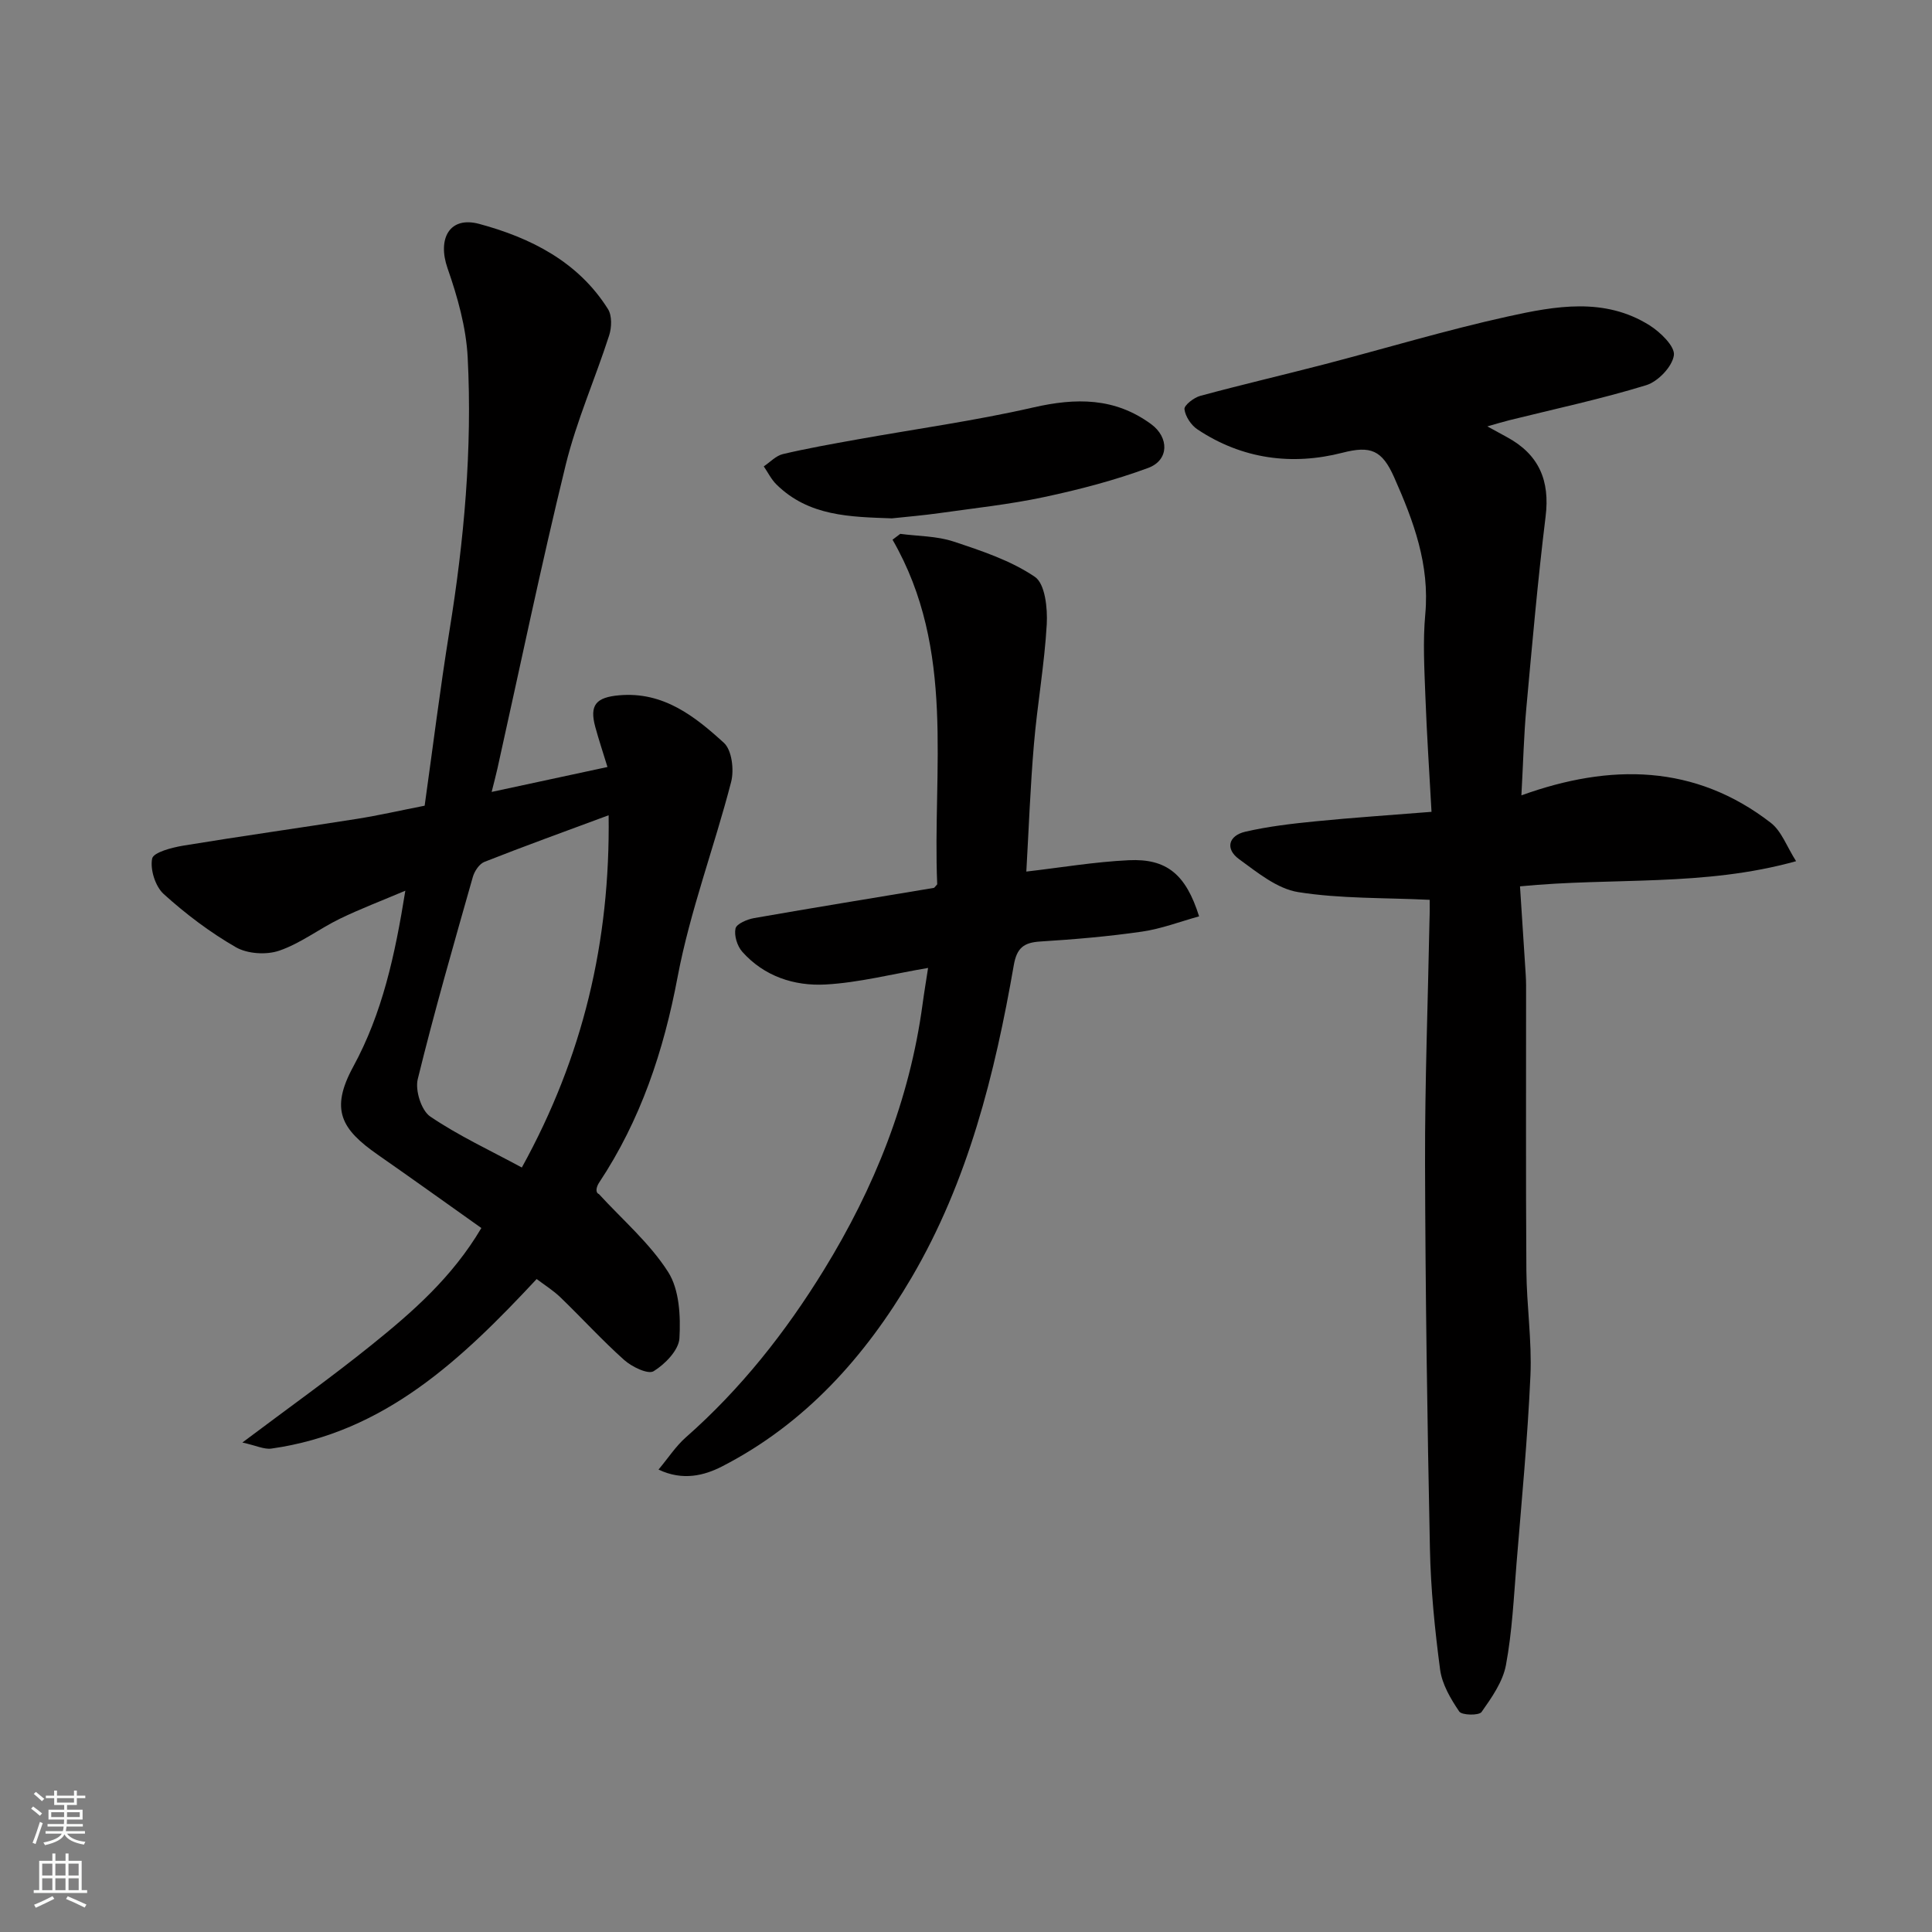
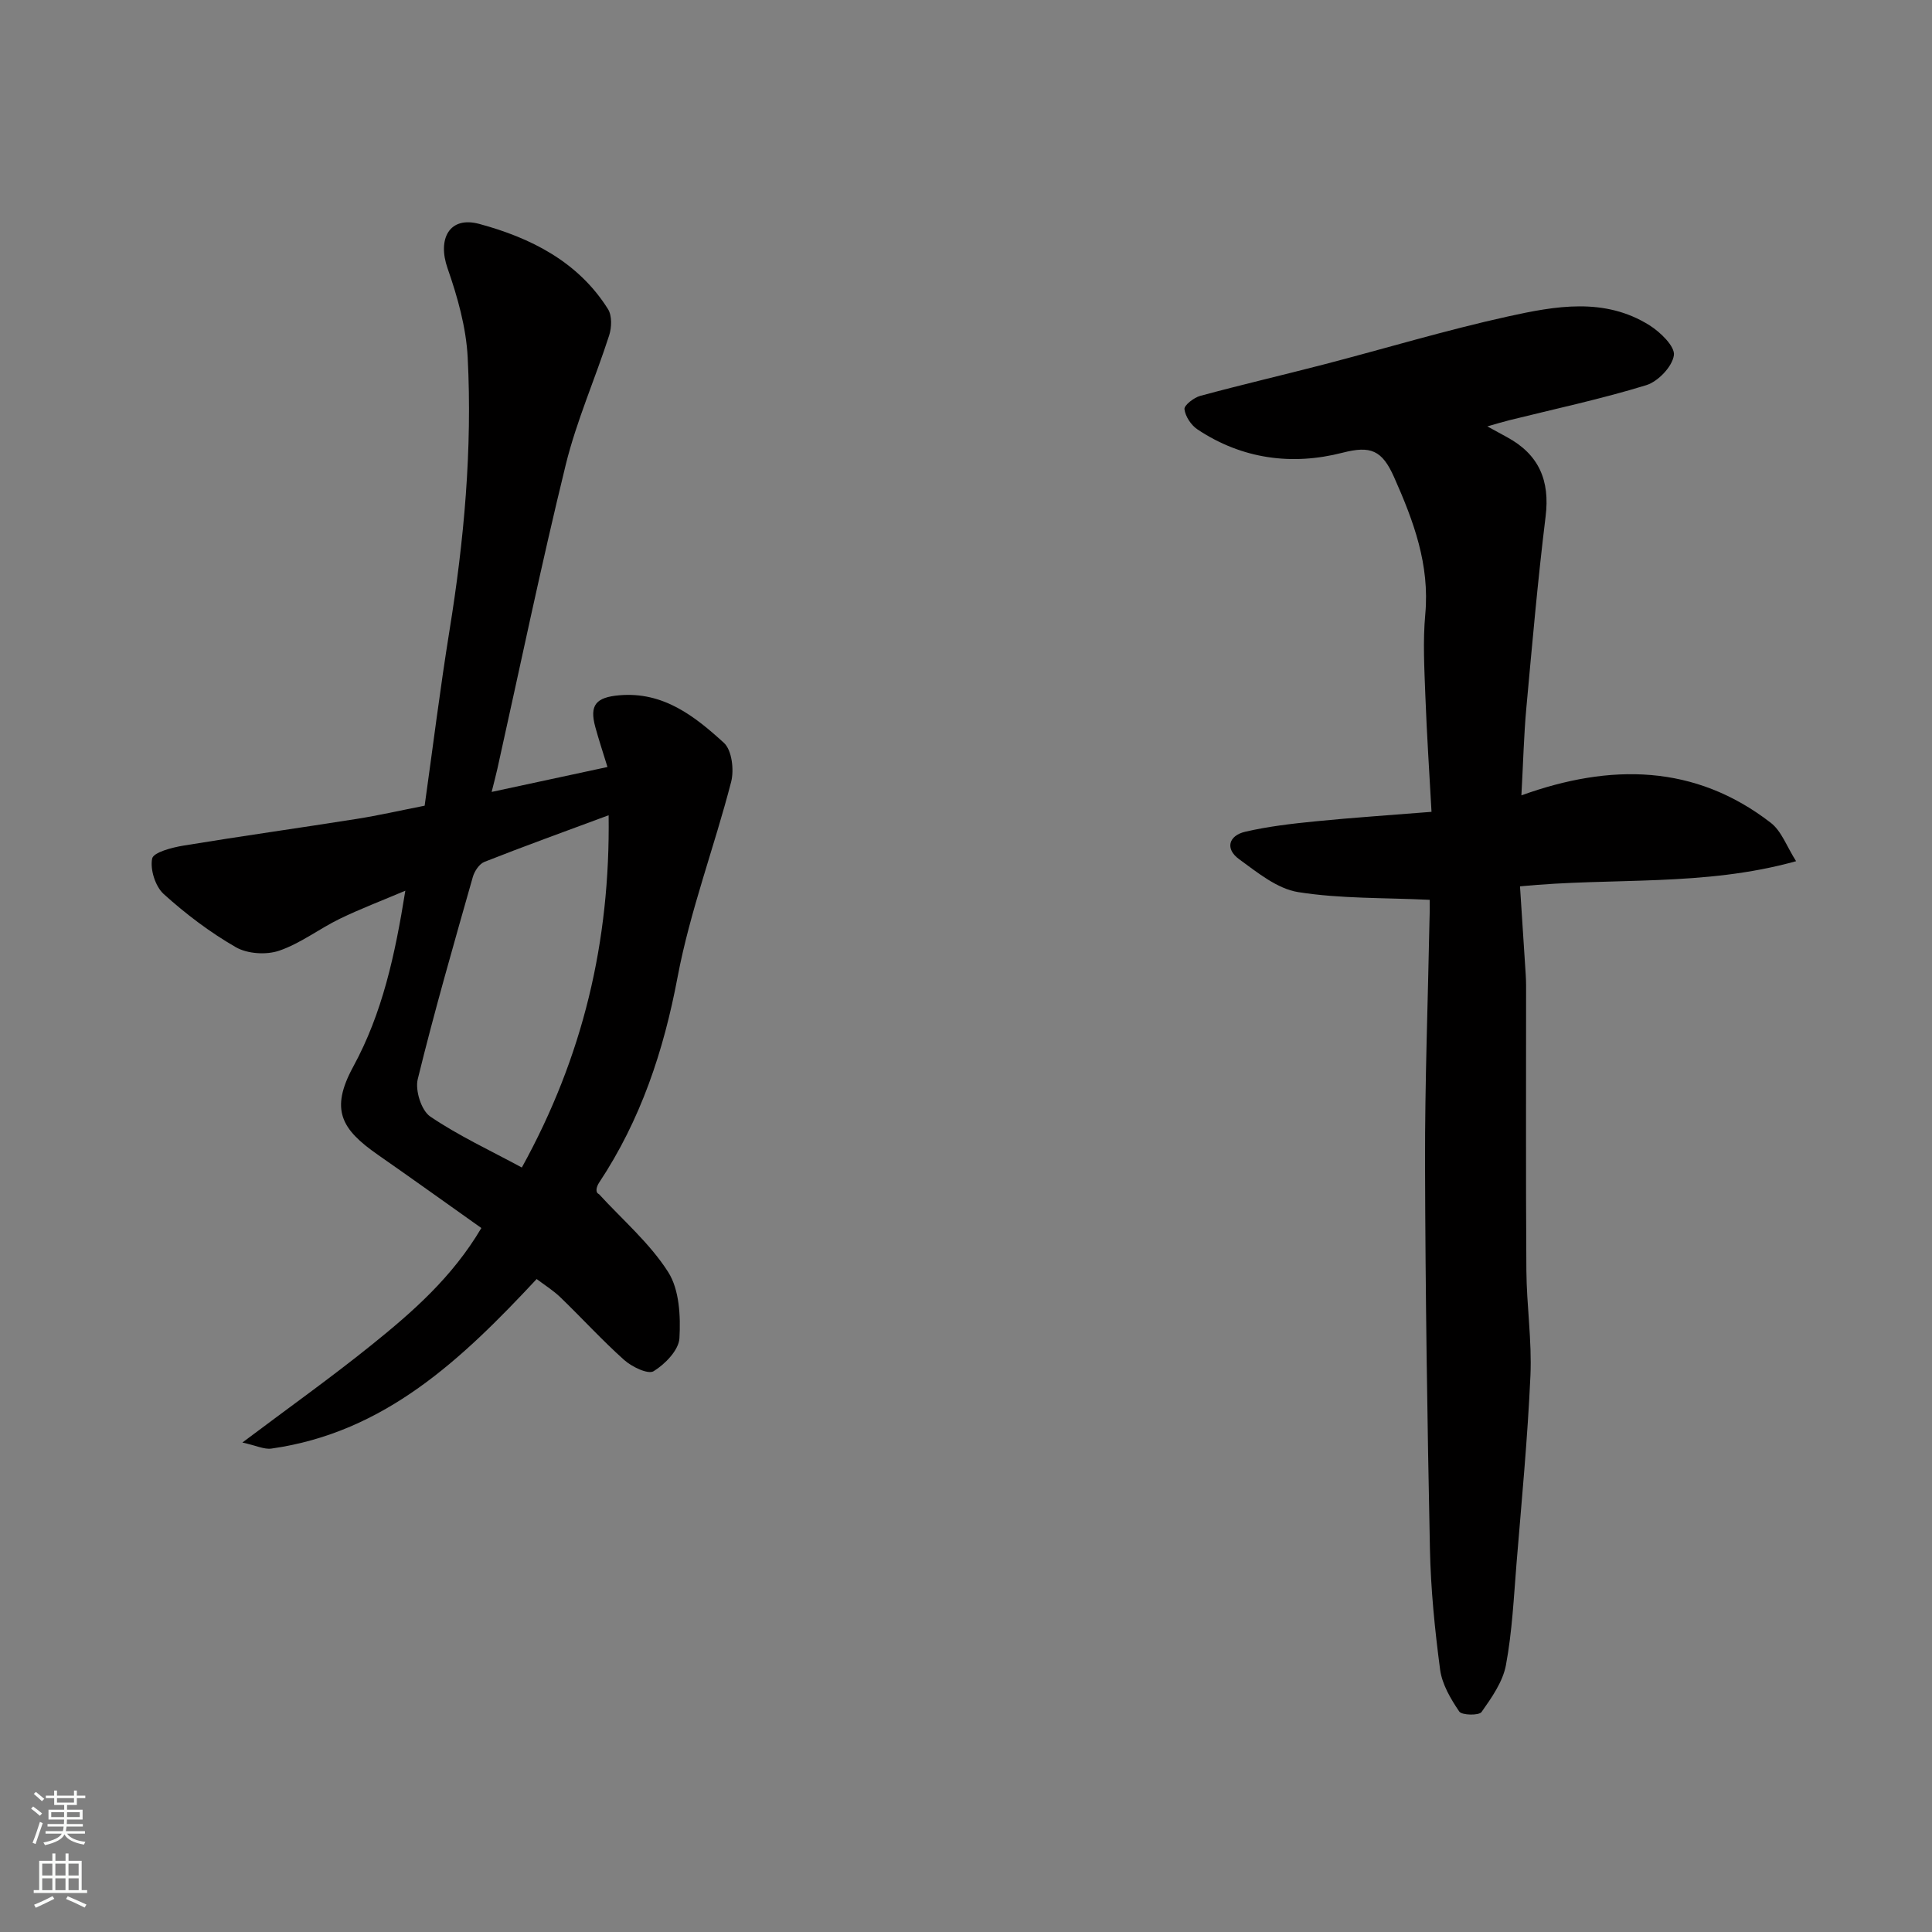
<svg xmlns="http://www.w3.org/2000/svg" enable-background="new 0 0 400 400" viewBox="0 0 400 400">
  <rect x="0" y="0" width="400" height="400" fill="#808080" stroke="none" />
  <g fill="#010000">
    <path d="m296 186.3c-9.5-.46-18.49-.21-27.23-1.6-4.34-.69-8.44-4.06-12.22-6.81-2.95-2.14-2.19-4.89 1.27-5.69 4.75-1.1 9.65-1.67 14.52-2.15 7.68-.77 15.39-1.27 24.04-1.97-.45-8.2-.98-16.07-1.27-23.94-.21-5.66-.54-11.37-.02-16.98.93-10.26-2.39-19.21-6.46-28.37-2.5-5.62-4.86-6.55-10.67-5.06-10.45 2.69-20.8 1.33-30.04-4.83-1.31-.87-2.51-2.68-2.69-4.18-.1-.81 1.95-2.4 3.27-2.76 8.46-2.29 17.01-4.28 25.49-6.48 12.74-3.31 25.37-7.13 38.21-9.96 9.8-2.16 20-4.03 29.33 1.84 2.24 1.41 5.3 4.38 5.03 6.2-.34 2.36-3.29 5.44-5.73 6.19-9.31 2.86-18.87 4.9-28.33 7.25-1.33.33-2.64.73-4.56 1.28 1.76.97 2.89 1.59 4.02 2.2 6.7 3.61 8.96 9.05 8.04 16.46-1.62 13.19-2.78 26.43-3.99 39.67-.51 5.56-.64 11.15-1.02 18.06 18.43-6.65 35.93-6.46 51.63 5.68 2.24 1.73 3.33 4.96 5.24 7.95-19.13 5.34-37.9 3.31-57.16 5.21.34 5.3.7 10.68 1.04 16.05.09 1.49.22 2.97.22 4.46.02 19.66-.08 39.32.06 58.98.05 7.27 1.16 14.56.84 21.79-.58 12.98-1.82 25.94-2.88 38.9-.57 7.03-.9 14.13-2.19 21.04-.64 3.46-2.95 6.74-5.05 9.72-.53.76-4.09.69-4.62-.1-1.77-2.61-3.55-5.62-3.96-8.67-1.1-8.3-1.94-16.69-2.11-25.06-.55-26.59-.94-53.18-1.01-79.78-.04-16.76.6-33.53.92-50.29.07-1.78.04-3.57.04-4.25z" />
    <path d="m50.18 298.66c9.61-7.22 18.39-13.47 26.77-20.22 8.45-6.81 16.66-13.96 22.71-24.19-7.34-5.21-14.37-10.25-21.46-15.19-7.54-5.26-9.91-9.31-5.07-18.21 6.03-11.08 8.64-23.04 10.79-36.44-4.92 2.09-9.34 3.76-13.58 5.82-4.25 2.07-8.12 5.09-12.54 6.6-2.66.91-6.57.66-8.97-.72-5.34-3.07-10.36-6.87-14.94-11.01-1.73-1.57-2.84-5.08-2.39-7.34.26-1.3 4.13-2.3 6.5-2.69 11.92-1.96 23.89-3.63 35.82-5.52 4.51-.71 8.96-1.73 14.1-2.74 1.68-11.95 3.18-24.08 5.12-36.13 3.05-18.79 4.76-37.68 3.79-56.68-.32-6.22-2.1-12.53-4.17-18.46-2.12-6.06.35-10.86 6.57-9.18 10.6 2.86 20.48 7.8 26.65 17.64.85 1.36.77 3.79.24 5.44-2.89 8.97-6.75 17.67-8.99 26.78-5.11 20.87-9.47 41.92-14.14 62.89-.31 1.39-.68 2.77-1.2 4.85 8.21-1.77 15.88-3.42 23.98-5.16-.88-2.89-1.78-5.56-2.52-8.28-1.25-4.58.16-6.15 4.98-6.57 9.12-.79 15.62 4.35 21.65 9.85 1.65 1.5 2.14 5.61 1.49 8.1-3.49 13.51-8.5 26.71-11.08 40.37-2.89 15.34-7.64 29.59-16.25 42.58-.6.91-.82 2.07-.04 2.37 4.87 5.32 10.51 10.14 14.33 16.13 2.33 3.65 2.6 9.14 2.34 13.72-.14 2.45-2.96 5.36-5.34 6.82-1.16.72-4.51-.9-6.1-2.32-4.59-4.1-8.75-8.68-13.19-12.96-1.5-1.45-3.31-2.57-4.93-3.8-15.49 16.61-31.44 31.78-54.9 35.1-1.51.22-3.19-.63-6.03-1.25zm75.83-129.87c-9.03 3.35-17.42 6.38-25.71 9.65-1.07.42-2.07 1.93-2.41 3.14-3.95 13.91-7.96 27.81-11.4 41.85-.57 2.31.74 6.48 2.58 7.73 5.88 3.99 12.42 7.02 18.97 10.56 12.66-22.93 18.32-46.75 17.97-72.93z" />
-     <path d="m186.39 110.53c3.69.49 7.56.44 11.03 1.59 5.82 1.93 11.86 3.93 16.84 7.31 2.12 1.44 2.64 6.48 2.46 9.81-.47 8.32-1.96 16.59-2.66 24.9-.75 8.8-1.07 17.63-1.57 26.31 7.03-.81 14.09-2.01 21.19-2.35 7.88-.38 11.85 2.93 14.58 11.62-3.94 1.09-7.81 2.58-11.82 3.16-6.98 1.01-14.04 1.61-21.08 2.05-3.38.21-4.84 1.32-5.46 4.87-3.93 22.58-9.45 44.73-21.17 64.71-9.62 16.39-22.07 30.28-39.24 39.1-3.61 1.85-8.09 3.06-13.15.65 2.06-2.47 3.58-4.83 5.6-6.62 11.42-10.05 20.72-21.83 28.65-34.73 10.44-16.98 17.74-35.15 20.42-55.02.34-2.53.77-5.04 1.14-7.49-7.5 1.27-14.33 3.05-21.24 3.43-6.46.35-12.7-1.68-17.24-6.79-1.04-1.17-1.71-3.35-1.39-4.81.22-.97 2.42-1.9 3.86-2.15 12.38-2.17 24.8-4.18 37.2-6.25.12-.02.21-.21.7-.74-1.01-23.75 3.93-48.48-9.25-71.35.54-.41 1.07-.81 1.6-1.21z" />
-     <path d="m184.66 107.32c-8.63-.31-17.22-.4-23.93-7.04-1.06-1.05-1.74-2.47-2.6-3.72 1.32-.88 2.52-2.21 3.97-2.55 5.05-1.19 10.17-2.09 15.28-3.01 12.19-2.19 24.48-3.88 36.54-6.64 8.83-2.02 16.88-2.08 24.42 3.46 3.71 2.72 3.75 7.44-.62 9.06-6.96 2.57-14.22 4.47-21.49 6.02-7.17 1.53-14.5 2.31-21.78 3.34-3.24.46-6.52.73-9.79 1.08z" />
+     <path d="m184.66 107.32z" />
  </g>
  <path d="m6.44 374.46.42-.45c.65.47 1.27.95 1.85 1.44l-.45.49c-.65-.56-1.25-1.06-1.82-1.48m.93 7.33-.63-.26c.55-1.36 1.05-2.8 1.52-4.33.19.1.38.19.59.27-.46 1.29-.95 2.73-1.48 4.32m-.38-10.38.44-.42c.43.34 1.01.82 1.74 1.44l-.49.49c-.53-.51-1.09-1.01-1.69-1.51m2.5.35h1.72v-1.04h.59v1.04h3.52v-1.04h.59v1.04h1.75v.53h-1.75v1.42h-2.03v.97h3.22v2.03h-3.24c0 .35-.01.66-.03.93h3.32v.53h-3.37c-.03.27-.08.58-.15.94h3.96v.53h-3.71c.67.92 1.93 1.48 3.79 1.68-.13.24-.23.44-.29.59-2.13-.38-3.48-1.08-4.04-2.12-.43.97-1.77 1.72-4.03 2.23-.09-.19-.2-.37-.33-.55 2.1-.42 3.37-1.03 3.81-1.83h-3.36v-.53h3.58c.08-.29.13-.61.16-.94h-3.33v-.53h3.39c.02-.27.04-.58.04-.93h-3.23v-2.03h3.25v-.97h-2.07v-1.42h-1.73zm1.12 3.44v1h2.65c.01-.3.02-.44.01-.4v-.25-.35zm1.19-2h3.52v-.91h-3.52zm4.71 2h-2.63v.59c0 .15-.01.28-.01.4h2.64z" fill="#fafbfa" />
  <path d="m13.56 383.74h.63v1.52h2.72v6.07h1.13v.6h-11.06v-.6h1.13v-6.07h2.73v-1.52h.63v1.52h2.1v-1.52zm-2.69 8.83.38.56c-1.24.63-2.53 1.25-3.85 1.85-.1-.21-.21-.42-.34-.63 1.36-.55 2.63-1.15 3.81-1.78m-2.13-4.27h2.1v-2.45h-2.1zm0 3.04h2.1v-2.46h-2.1zm2.72-3.04h2.1v-2.45h-2.1zm0 3.04h2.1v-2.46h-2.1zm6.07 3.6c-1.41-.71-2.7-1.3-3.86-1.78l.35-.56c1.45.62 2.75 1.19 3.88 1.72zm-1.25-9.09h-2.1v2.45h2.1zm-2.09 5.49h2.1v-2.46h-2.1z" fill="#fafbfa" />
</svg>